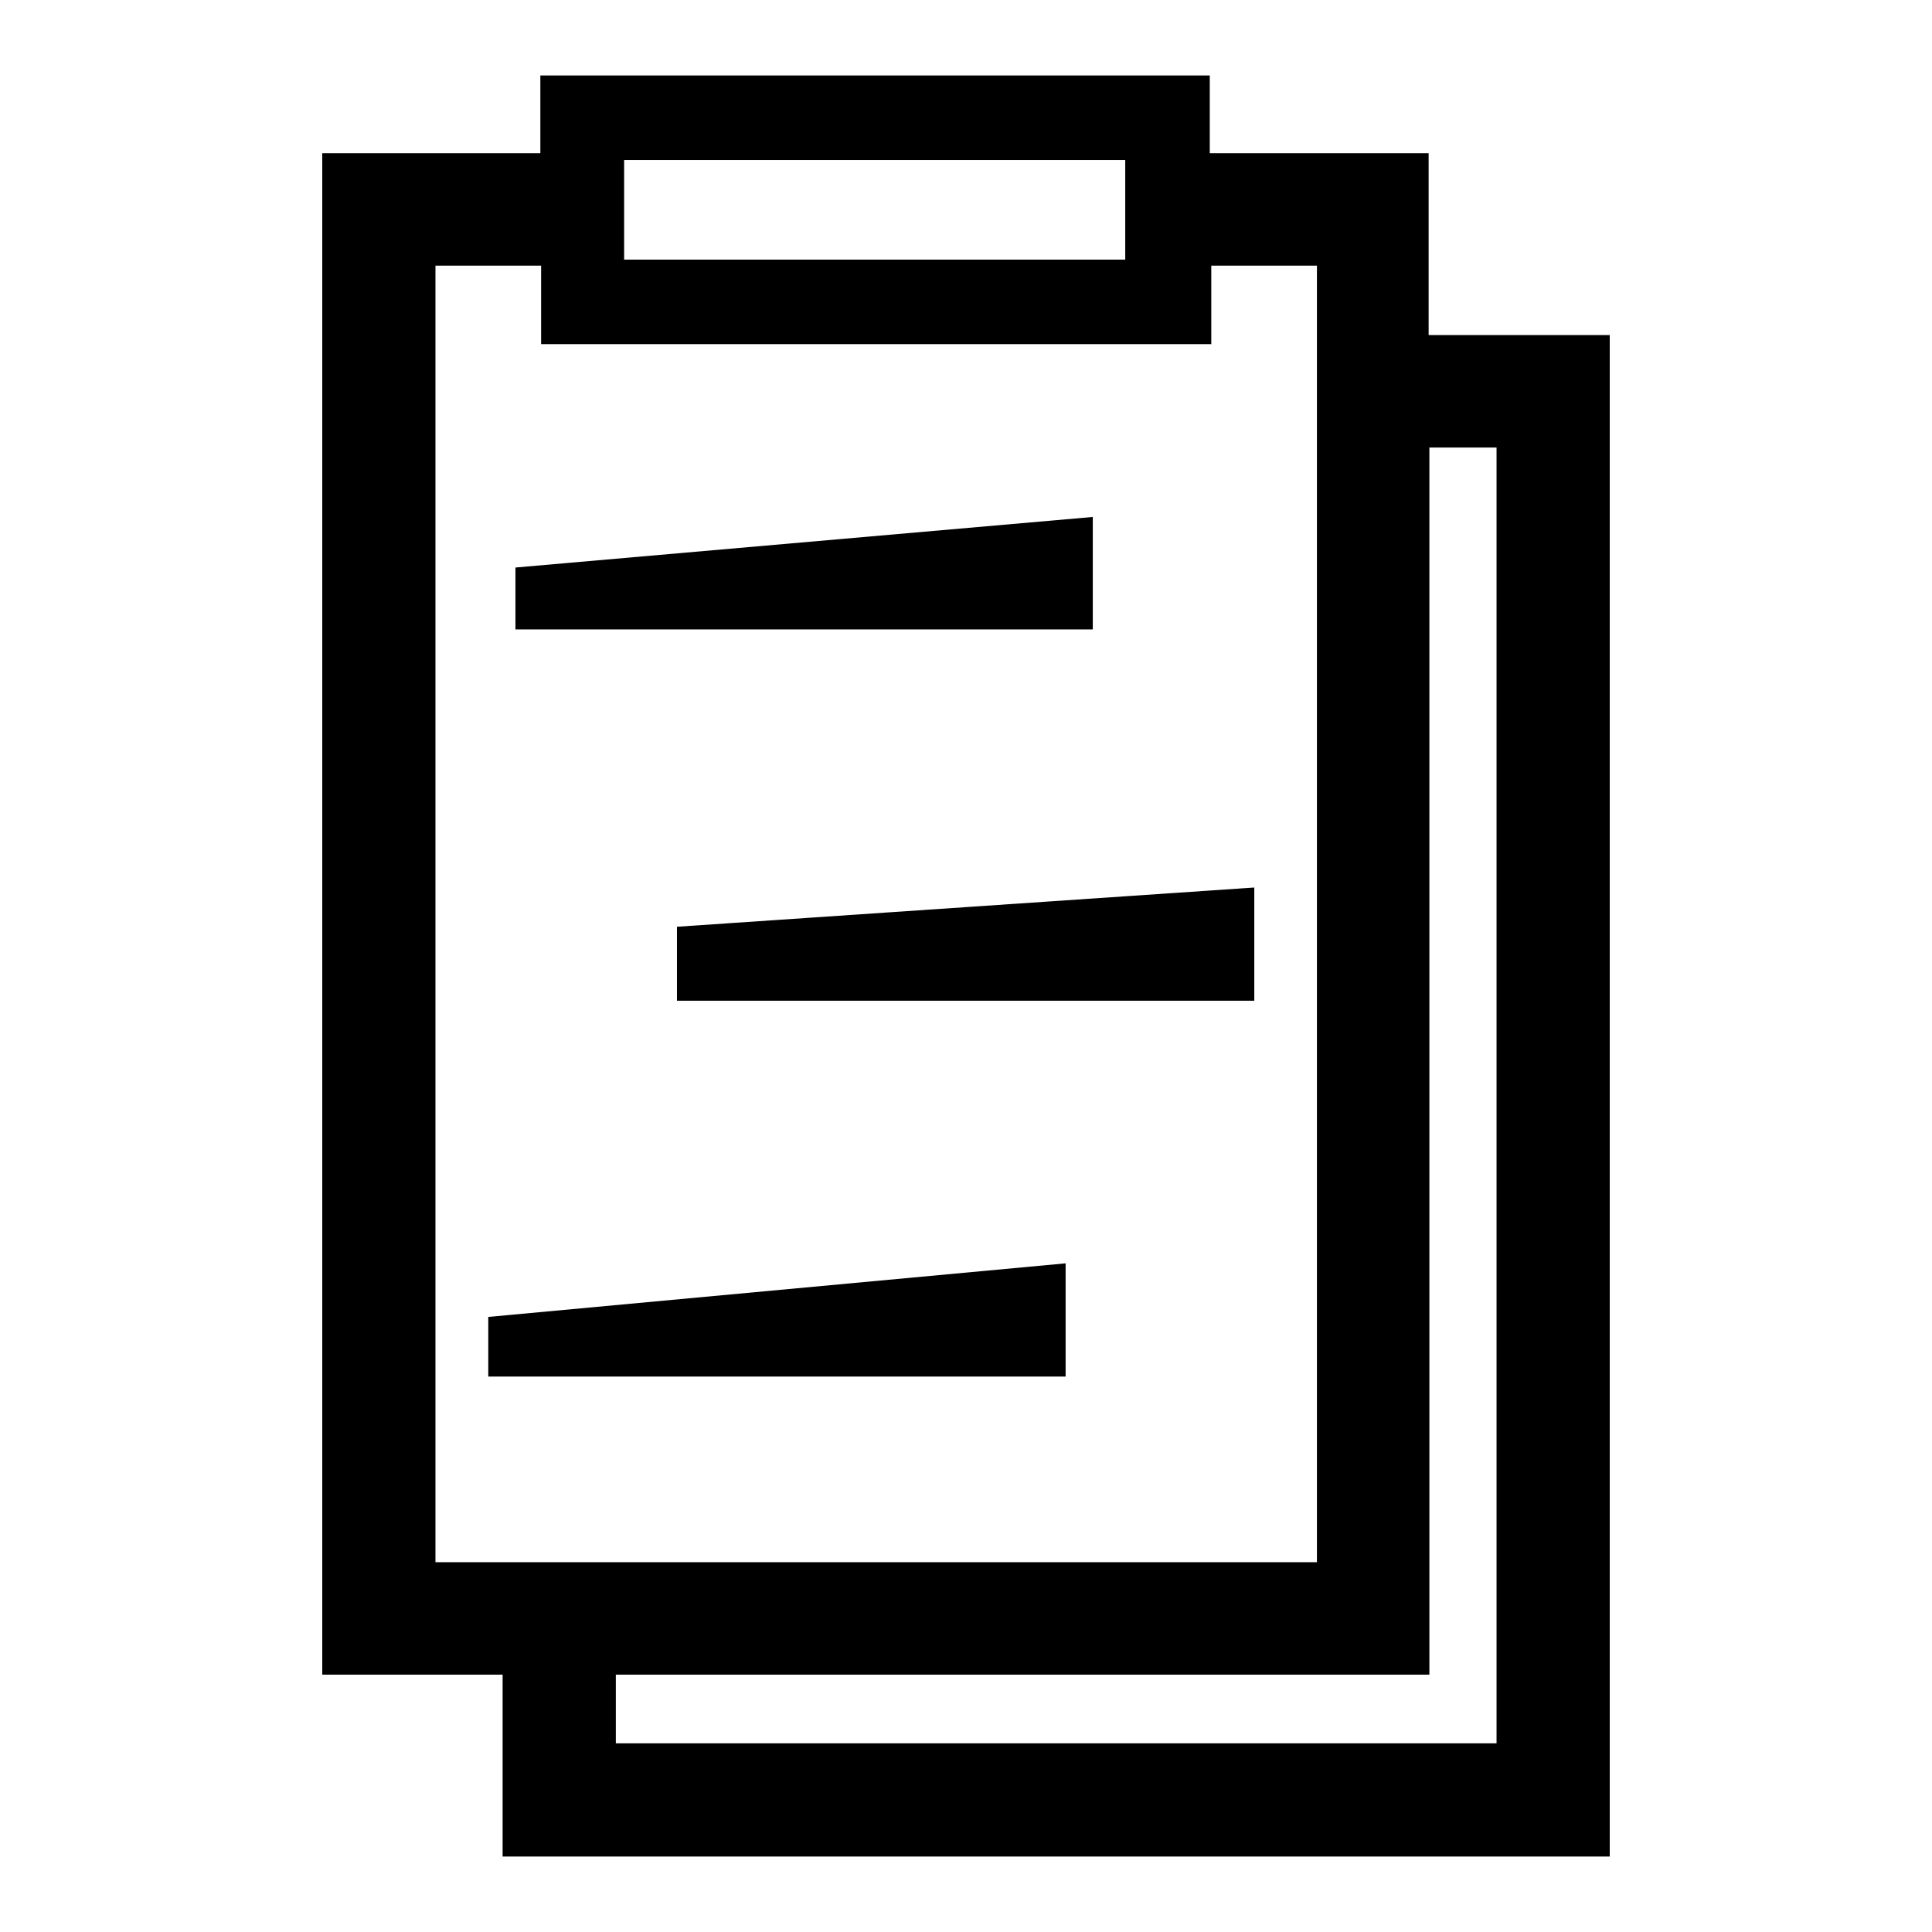
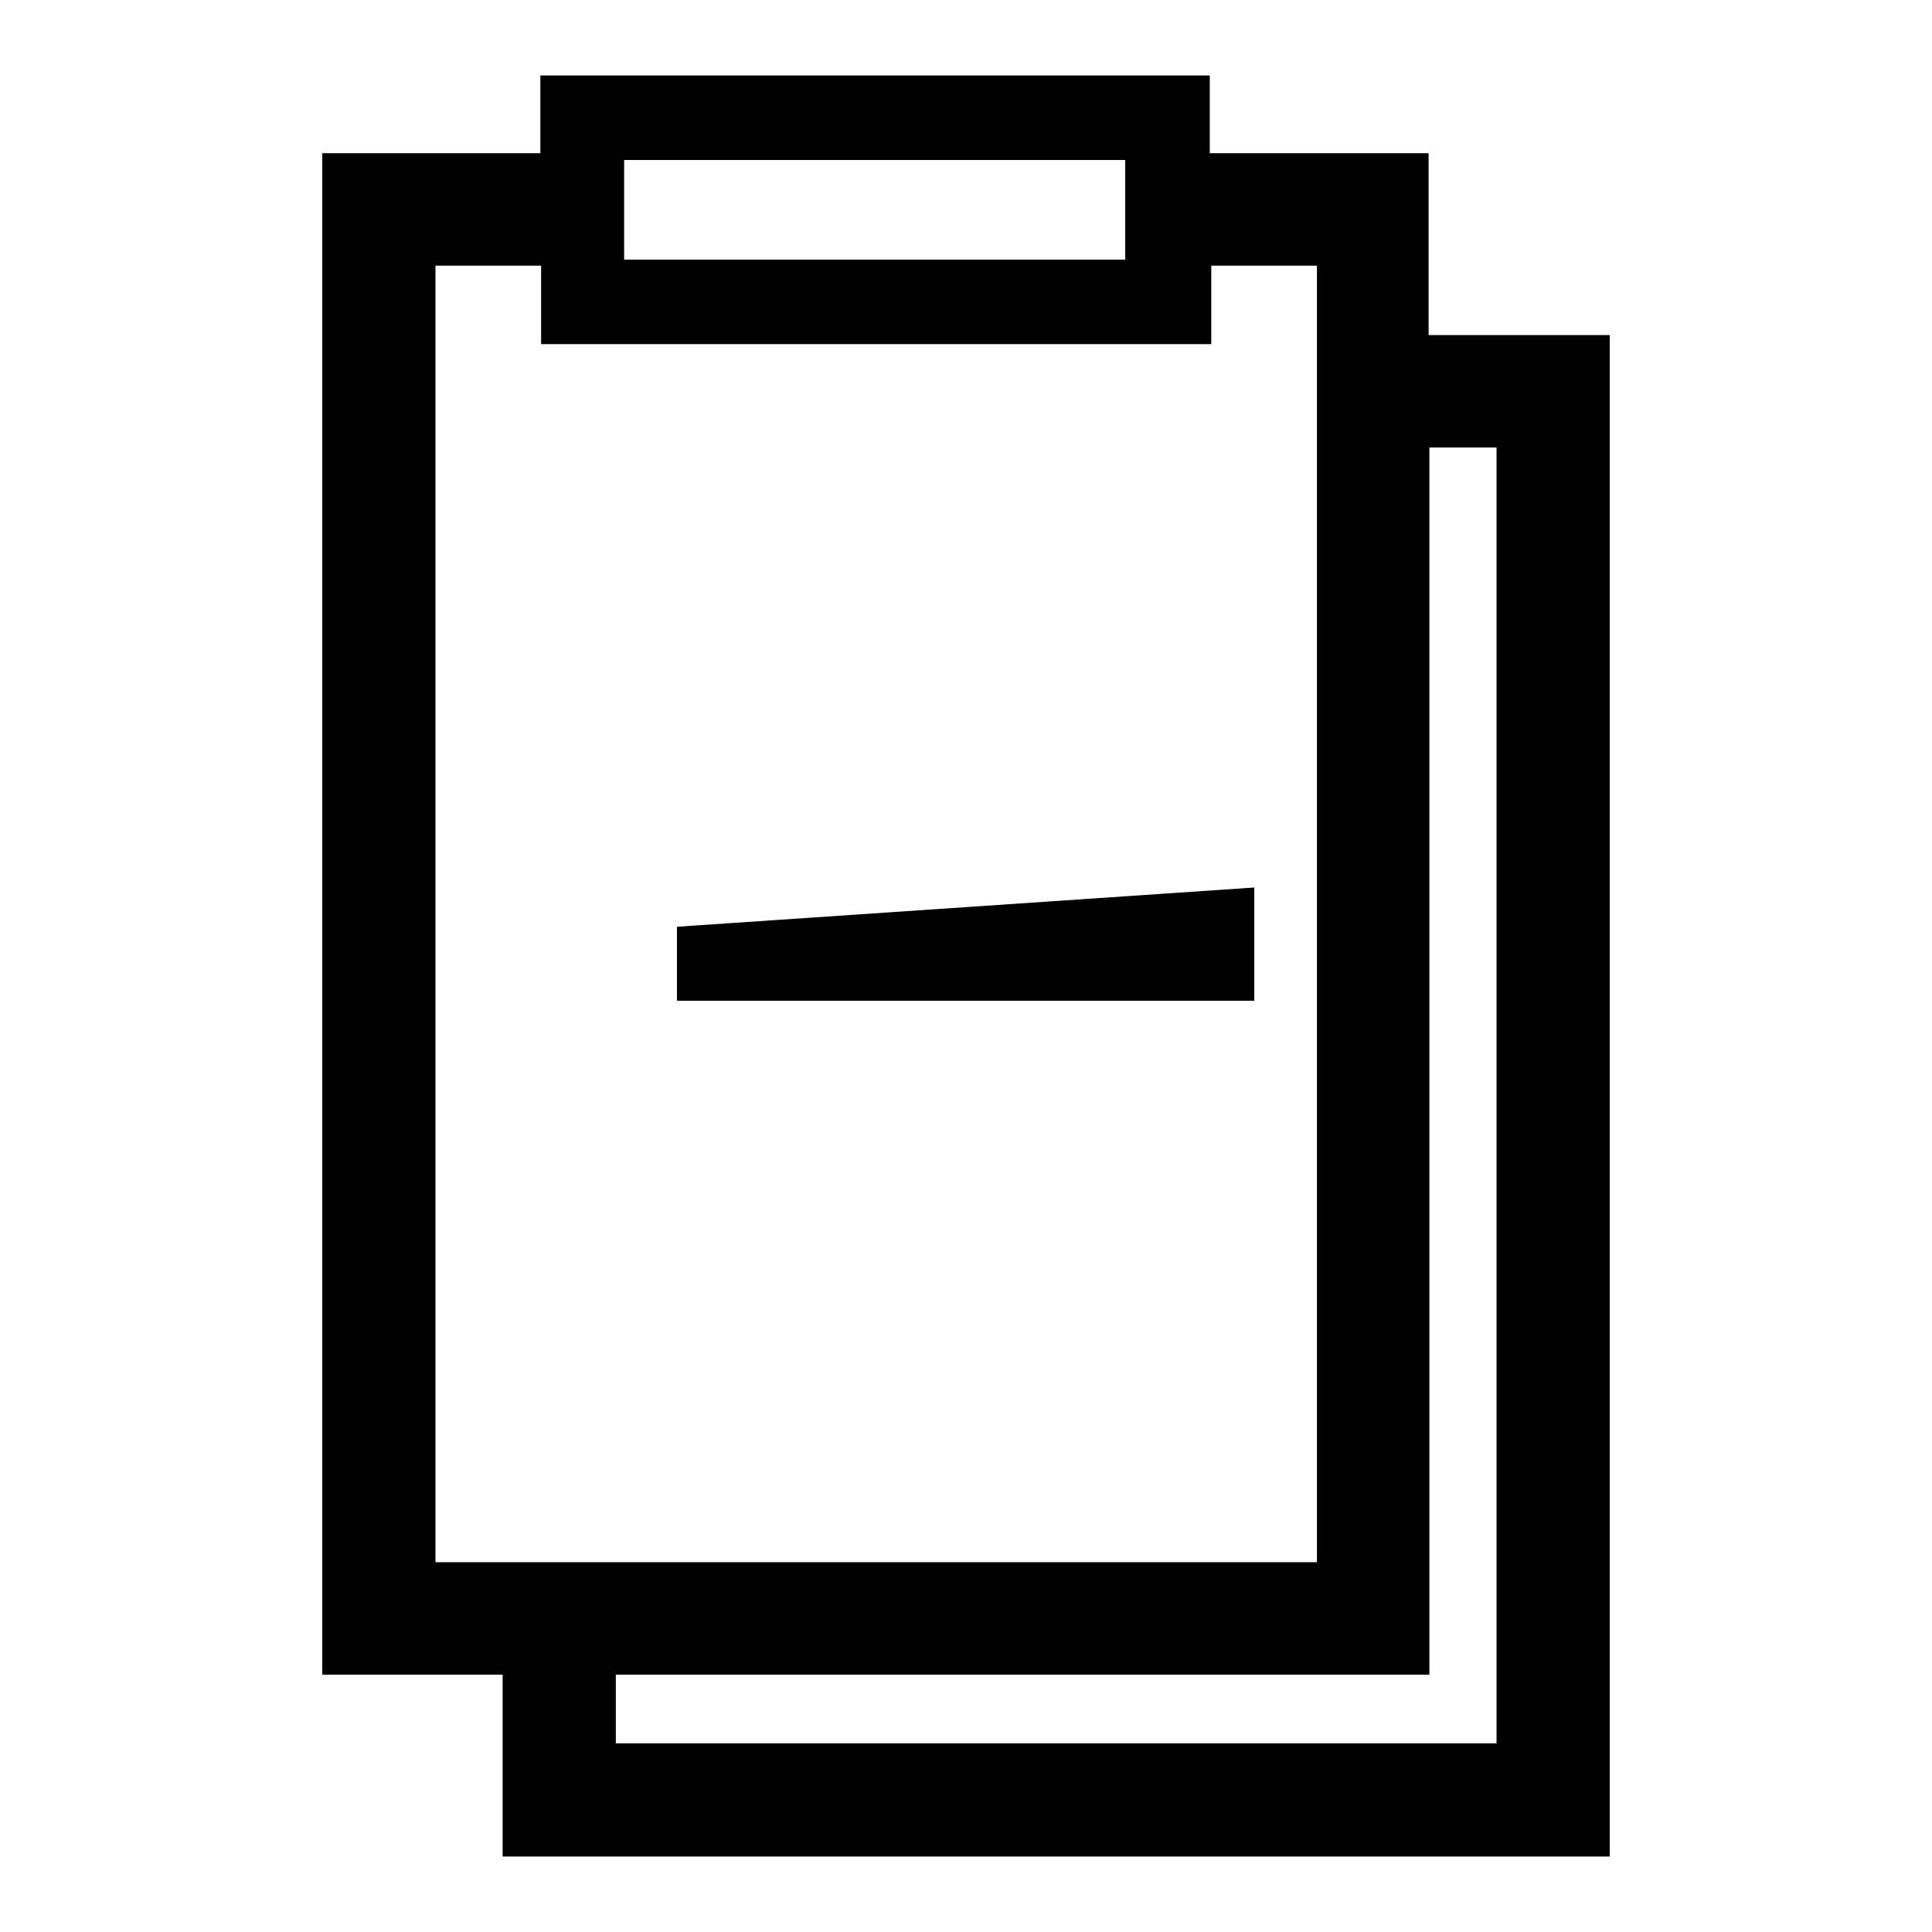
<svg xmlns="http://www.w3.org/2000/svg" version="1.1" x="0px" y="0px" viewBox="0 0 256 256" enable-background="new 0 0 256 256" xml:space="preserve">
  <g>
    <g>
      <path fill="#000000" d="M189.3,44.4V20.3h-29V10H71.6v10.3H42.7v201.6h23.9V246h146.7V44.4H189.3z M82.7,21.2h66.4v13.2H82.7V21.2z M57.7,207V35.2h14v10.4h88.8V35.2h14V207H57.7z M198.3,231H81.6v-9.1h107.8V59.3h8.9V231L198.3,231z" />
-       <path fill="#000000" d="M144.8,68.5l-76.5,6.7v8.2h76.5V68.5z" />
-       <path fill="#000000" d="M64.7,182.4h76.5v-15l-76.5,7.1V182.4z" />
      <path fill="#000000" d="M166.3,132.6H89.7v-9.8l76.5-5.2V132.6z" />
    </g>
  </g>
</svg>